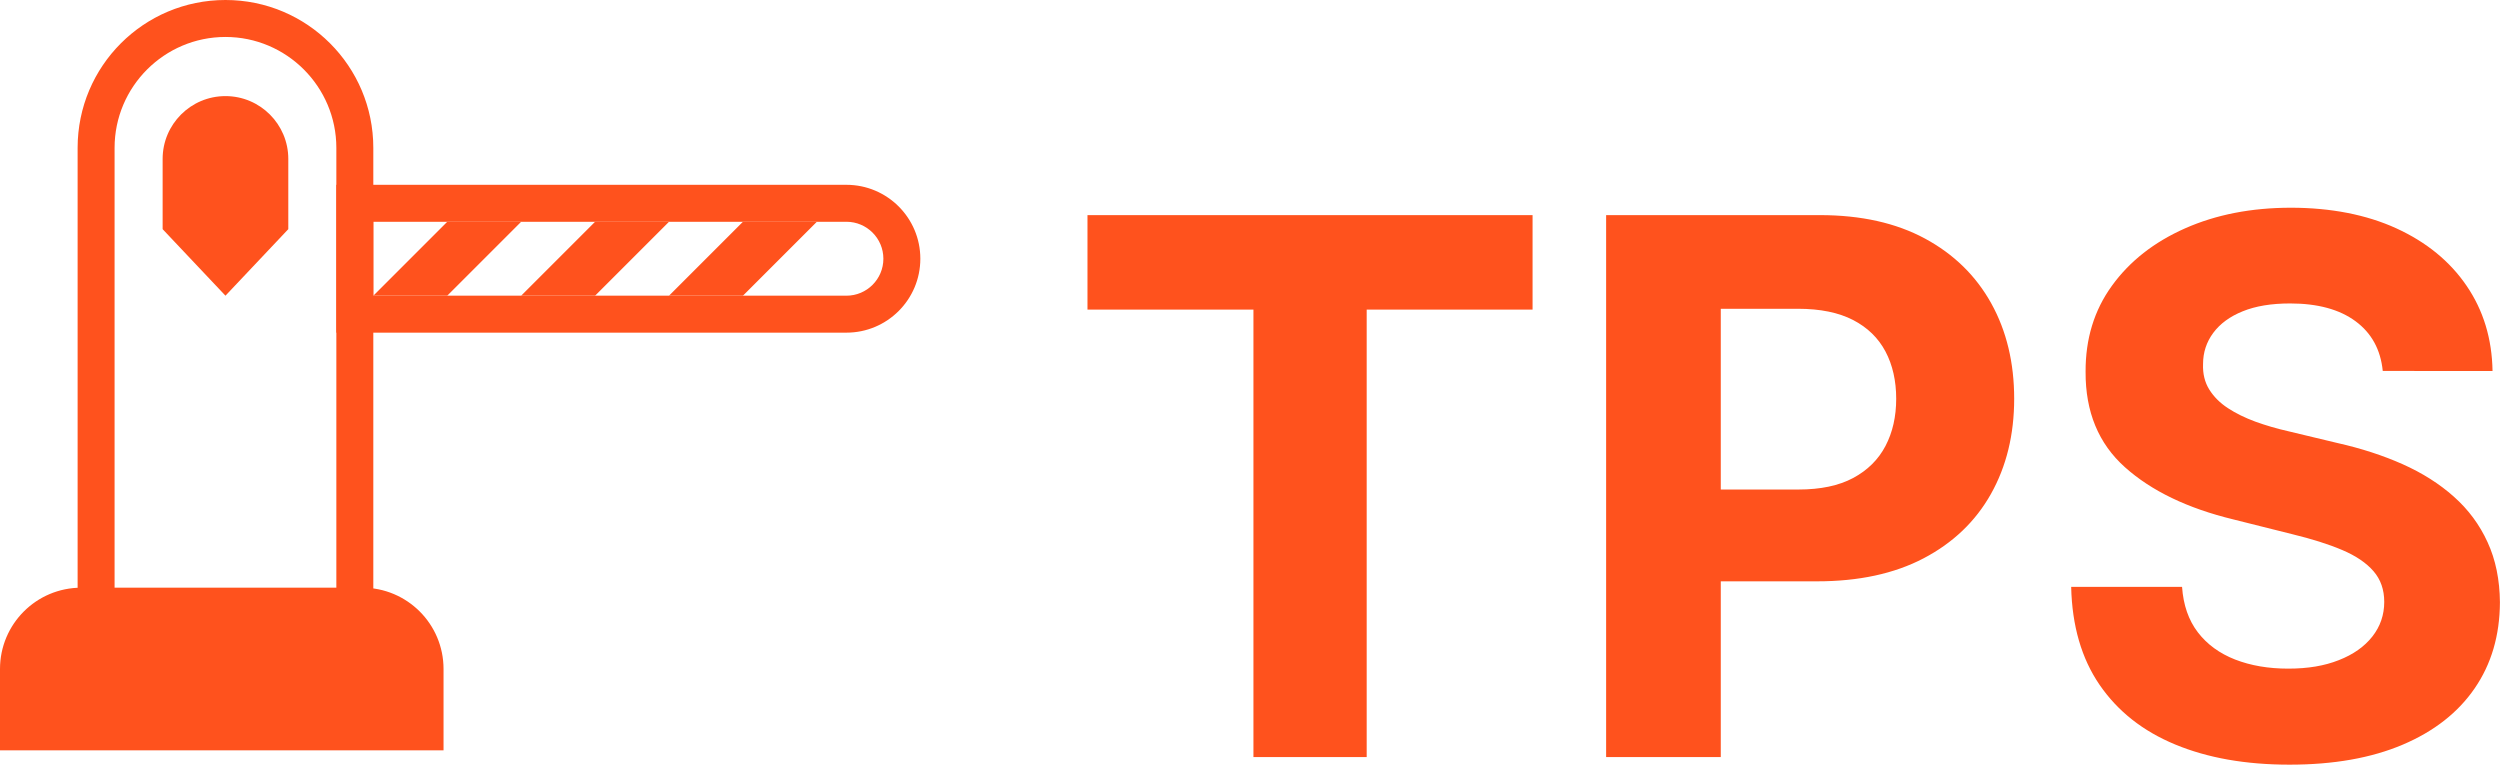
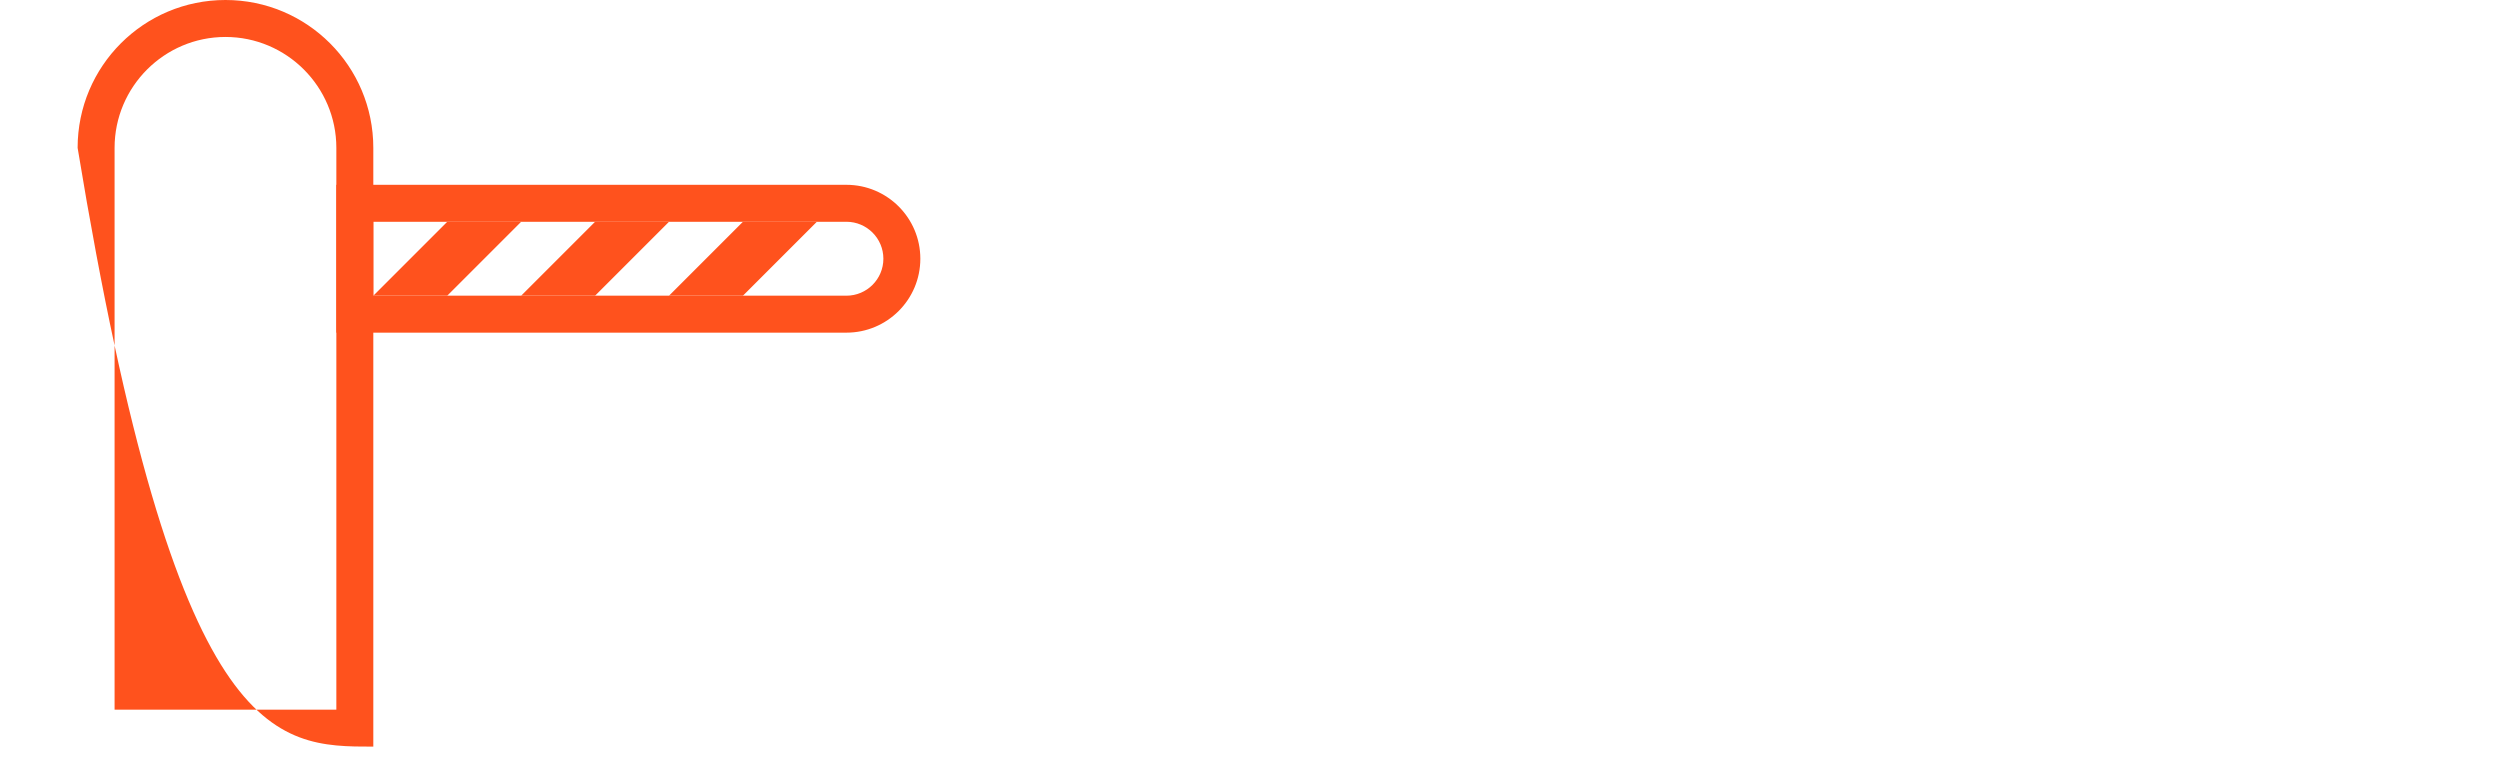
<svg xmlns="http://www.w3.org/2000/svg" viewBox="1830.905 2448.275 338.19 103.45" width="338.19" height="103.45">
-   <path fill="#ff521d" stroke="none" fill-opacity="1" stroke-width="1" stroke-opacity="1" color="rgb(51, 51, 51)" font-size-adjust="none" class="cls-1" id="tSvg3ffcc68144" title="Path 1" d="M 1861.405 2461.275 C 1866.095 2461.275 1869.905 2465.085 1869.905 2469.775 C 1869.905 2472.942 1869.905 2476.108 1869.905 2479.275 C 1867.072 2482.275 1864.238 2485.275 1861.405 2488.275 C 1858.572 2485.275 1855.738 2482.275 1852.905 2479.275 C 1852.905 2476.108 1852.905 2472.942 1852.905 2469.775C 1852.905 2465.085 1856.715 2461.275 1861.405 2461.275Z M 1978.015 2490.155 C 1978.015 2485.895 1978.015 2481.635 1978.015 2477.375 C 1998.085 2477.375 2018.155 2477.375 2038.225 2477.375 C 2038.225 2481.635 2038.225 2485.895 2038.225 2490.155 C 2030.745 2490.155 2023.265 2490.155 2015.785 2490.155 C 2015.785 2510.332 2015.785 2530.508 2015.785 2550.685 C 2010.678 2550.685 2005.572 2550.685 2000.465 2550.685 C 2000.465 2530.508 2000.465 2510.332 2000.465 2490.155C 1992.985 2490.155 1985.505 2490.155 1978.015 2490.155Z M 2048.175 2550.685 C 2048.175 2526.248 2048.175 2501.812 2048.175 2477.375 C 2057.815 2477.375 2067.455 2477.375 2077.095 2477.375 C 2082.655 2477.375 2087.395 2478.435 2091.305 2480.545 C 2095.215 2482.655 2098.205 2485.585 2100.275 2489.315 C 2102.345 2493.045 2103.375 2497.355 2103.375 2502.215 C 2103.375 2507.075 2102.325 2511.375 2100.225 2515.105 C 2098.125 2518.835 2095.085 2521.725 2091.115 2523.805 C 2087.145 2525.885 2082.335 2526.915 2076.705 2526.915 C 2070.562 2526.915 2064.418 2526.915 2058.275 2526.915 C 2058.275 2522.775 2058.275 2518.635 2058.275 2514.495 C 2063.585 2514.495 2068.895 2514.495 2074.205 2514.495 C 2077.185 2514.495 2079.655 2513.975 2081.595 2512.935 C 2083.535 2511.895 2084.995 2510.455 2085.965 2508.605 C 2086.935 2506.755 2087.415 2504.625 2087.415 2502.215 C 2087.415 2499.805 2086.935 2497.655 2085.965 2495.825 C 2084.995 2493.995 2083.535 2492.575 2081.585 2491.565 C 2079.625 2490.555 2077.145 2490.045 2074.135 2490.045 C 2070.652 2490.045 2067.168 2490.045 2063.685 2490.045 C 2063.685 2510.258 2063.685 2530.472 2063.685 2550.685C 2058.518 2550.685 2053.352 2550.685 2048.175 2550.685Z M 2153.235 2498.455 C 2152.945 2495.565 2151.715 2493.325 2149.545 2491.725 C 2147.375 2490.125 2144.425 2489.325 2140.705 2489.325 C 2138.175 2489.325 2136.035 2489.675 2134.295 2490.385 C 2132.555 2491.085 2131.225 2492.065 2130.305 2493.305 C 2129.385 2494.545 2128.925 2495.955 2128.925 2497.525 C 2128.875 2498.835 2129.155 2499.985 2129.765 2500.965 C 2130.375 2501.945 2131.215 2502.785 2132.285 2503.485 C 2133.355 2504.185 2134.595 2504.795 2136.005 2505.315 C 2137.415 2505.825 2138.915 2506.265 2140.515 2506.625 C 2142.712 2507.152 2144.908 2507.678 2147.105 2508.205 C 2150.305 2508.925 2153.235 2509.875 2155.915 2511.065 C 2158.585 2512.255 2160.905 2513.725 2162.855 2515.465 C 2164.815 2517.205 2166.335 2519.255 2167.415 2521.625 C 2168.505 2523.985 2169.055 2526.695 2169.085 2529.745 C 2169.065 2534.235 2167.925 2538.115 2165.665 2541.395 C 2163.415 2544.675 2160.165 2547.215 2155.925 2549.015 C 2151.685 2550.815 2146.585 2551.715 2140.625 2551.715 C 2134.665 2551.715 2129.555 2550.805 2125.175 2548.995 C 2120.795 2547.185 2117.385 2544.495 2114.935 2540.925 C 2112.485 2537.355 2111.205 2532.935 2111.085 2527.665 C 2116.085 2527.665 2121.085 2527.665 2126.085 2527.665 C 2126.255 2530.125 2126.965 2532.165 2128.215 2533.805 C 2129.465 2535.435 2131.145 2536.665 2133.265 2537.495 C 2135.375 2538.315 2137.765 2538.725 2140.445 2538.725 C 2143.125 2538.725 2145.355 2538.345 2147.295 2537.575 C 2149.245 2536.815 2150.755 2535.745 2151.825 2534.385 C 2152.895 2533.025 2153.435 2531.465 2153.435 2529.695 C 2153.435 2528.045 2152.955 2526.665 2151.985 2525.545 C 2151.015 2524.425 2149.605 2523.465 2147.765 2522.685 C 2145.915 2521.895 2143.655 2521.185 2140.985 2520.535 C 2138.325 2519.868 2135.665 2519.202 2133.005 2518.535 C 2126.825 2517.035 2121.945 2514.685 2118.365 2511.485 C 2114.785 2508.285 2113.005 2503.985 2113.035 2498.565 C 2113.015 2494.125 2114.195 2490.245 2116.595 2486.935 C 2118.995 2483.615 2122.295 2481.025 2126.495 2479.165 C 2130.695 2477.305 2135.465 2476.375 2140.815 2476.375 C 2146.165 2476.375 2151.015 2477.305 2155.075 2479.165 C 2159.135 2481.025 2162.315 2483.615 2164.575 2486.935 C 2166.845 2490.255 2168.015 2494.095 2168.085 2498.465C 2163.135 2498.465 2158.185 2498.465 2153.235 2498.455Z M 1841.905 2527.775 C 1854.572 2527.775 1867.238 2527.775 1879.905 2527.775 C 1885.985 2527.775 1890.905 2532.695 1890.905 2538.775 C 1890.905 2542.442 1890.905 2546.108 1890.905 2549.775 C 1870.905 2549.775 1850.905 2549.775 1830.905 2549.775 C 1830.905 2546.108 1830.905 2542.442 1830.905 2538.775C 1830.905 2532.695 1835.825 2527.775 1841.905 2527.775Z" />
-   <path fill="#ff521d" stroke="none" fill-opacity="1" stroke-width="1" stroke-opacity="1" color="rgb(51, 51, 51)" font-size-adjust="none" class="cls-1" id="tSvg1105583d8e8" title="Path 2" d="M 1861.405 2453.275 C 1869.675 2453.275 1876.405 2460.005 1876.405 2468.275 C 1876.405 2493.608 1876.405 2518.942 1876.405 2544.275 C 1866.405 2544.275 1856.405 2544.275 1846.405 2544.275 C 1846.405 2518.942 1846.405 2493.608 1846.405 2468.275C 1846.405 2460.005 1853.135 2453.275 1861.405 2453.275Z M 1861.405 2448.275 C 1850.355 2448.275 1841.405 2457.225 1841.405 2468.275 C 1841.405 2495.275 1841.405 2522.275 1841.405 2549.275 C 1854.738 2549.275 1868.072 2549.275 1881.405 2549.275 C 1881.405 2522.275 1881.405 2495.275 1881.405 2468.275C 1881.405 2457.225 1872.455 2448.275 1861.405 2448.275Z" />
+   <path fill="#ff521d" stroke="none" fill-opacity="1" stroke-width="1" stroke-opacity="1" color="rgb(51, 51, 51)" font-size-adjust="none" class="cls-1" id="tSvg1105583d8e8" title="Path 2" d="M 1861.405 2453.275 C 1869.675 2453.275 1876.405 2460.005 1876.405 2468.275 C 1876.405 2493.608 1876.405 2518.942 1876.405 2544.275 C 1866.405 2544.275 1856.405 2544.275 1846.405 2544.275 C 1846.405 2518.942 1846.405 2493.608 1846.405 2468.275C 1846.405 2460.005 1853.135 2453.275 1861.405 2453.275Z M 1861.405 2448.275 C 1850.355 2448.275 1841.405 2457.225 1841.405 2468.275 C 1854.738 2549.275 1868.072 2549.275 1881.405 2549.275 C 1881.405 2522.275 1881.405 2495.275 1881.405 2468.275C 1881.405 2457.225 1872.455 2448.275 1861.405 2448.275Z" />
  <path fill="#ff521d" stroke="none" fill-opacity="1" stroke-width="1" stroke-opacity="1" color="rgb(51, 51, 51)" font-size-adjust="none" class="cls-1" id="tSvg1818b3f2edb" title="Path 3" d="M 1945.405 2478.275 C 1948.165 2478.275 1950.405 2480.515 1950.405 2483.275 C 1950.405 2486.035 1948.165 2488.275 1945.405 2488.275 C 1924.072 2488.275 1902.738 2488.275 1881.405 2488.275 C 1881.405 2484.942 1881.405 2481.608 1881.405 2478.275C 1902.738 2478.275 1924.072 2478.275 1945.405 2478.275Z M 1945.405 2473.275 C 1922.405 2473.275 1899.405 2473.275 1876.405 2473.275 C 1876.405 2479.942 1876.405 2486.608 1876.405 2493.275 C 1899.405 2493.275 1922.405 2493.275 1945.405 2493.275 C 1950.925 2493.275 1955.405 2488.795 1955.405 2483.275C 1955.405 2477.755 1950.925 2473.275 1945.405 2473.275Z" />
  <path fill="#ff521d" stroke="none" fill-opacity="1" stroke-width="1" stroke-opacity="1" color="rgb(51, 51, 51)" font-size-adjust="none" class="cls-1" id="tSvg38ddb1ea20" title="Path 4" d="M 1901.405 2478.275 C 1898.072 2478.275 1894.738 2478.275 1891.405 2478.275 C 1888.072 2481.608 1884.738 2484.942 1881.405 2488.275 C 1884.738 2488.275 1888.072 2488.275 1891.405 2488.275C 1894.738 2484.942 1898.072 2481.608 1901.405 2478.275Z M 1921.405 2478.275 C 1918.072 2478.275 1914.738 2478.275 1911.405 2478.275 C 1908.072 2481.608 1904.738 2484.942 1901.405 2488.275 C 1904.738 2488.275 1908.072 2488.275 1911.405 2488.275C 1914.738 2484.942 1918.072 2481.608 1921.405 2478.275Z M 1941.405 2478.275 C 1938.072 2478.275 1934.738 2478.275 1931.405 2478.275 C 1928.072 2481.608 1924.738 2484.942 1921.405 2488.275 C 1924.738 2488.275 1928.072 2488.275 1931.405 2488.275C 1934.738 2484.942 1938.072 2481.608 1941.405 2478.275Z" />
  <defs> </defs>
</svg>